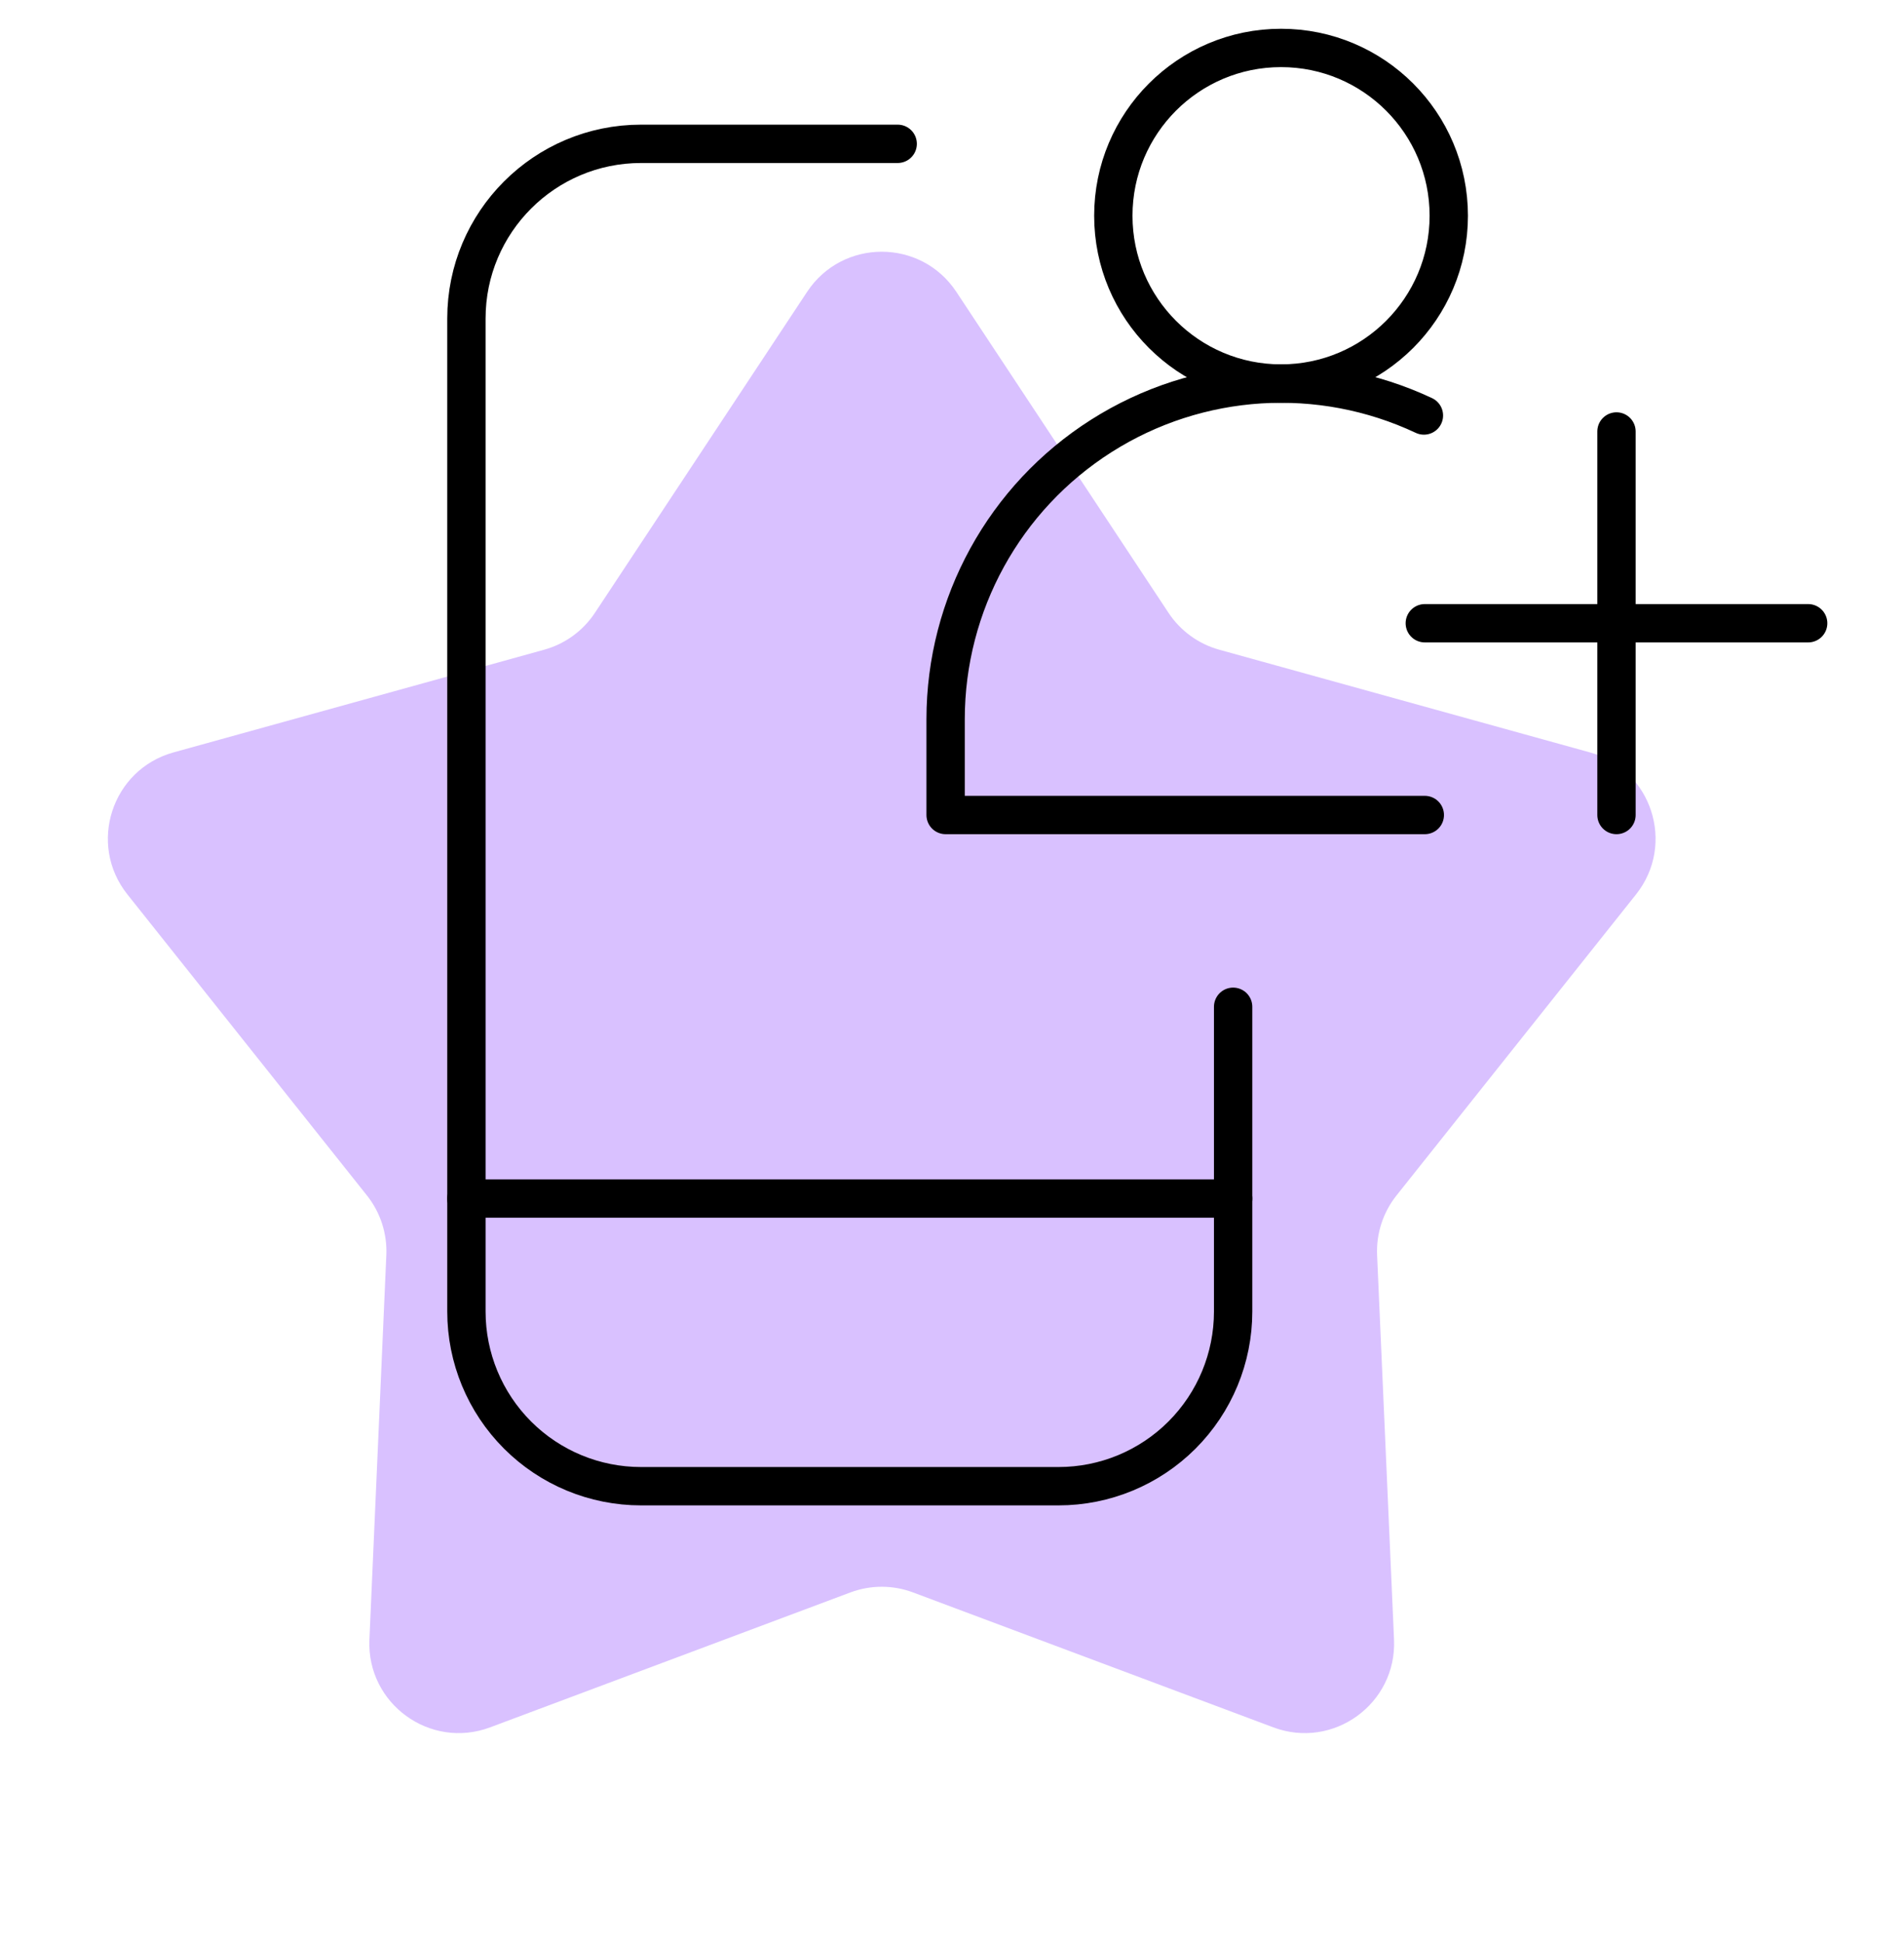
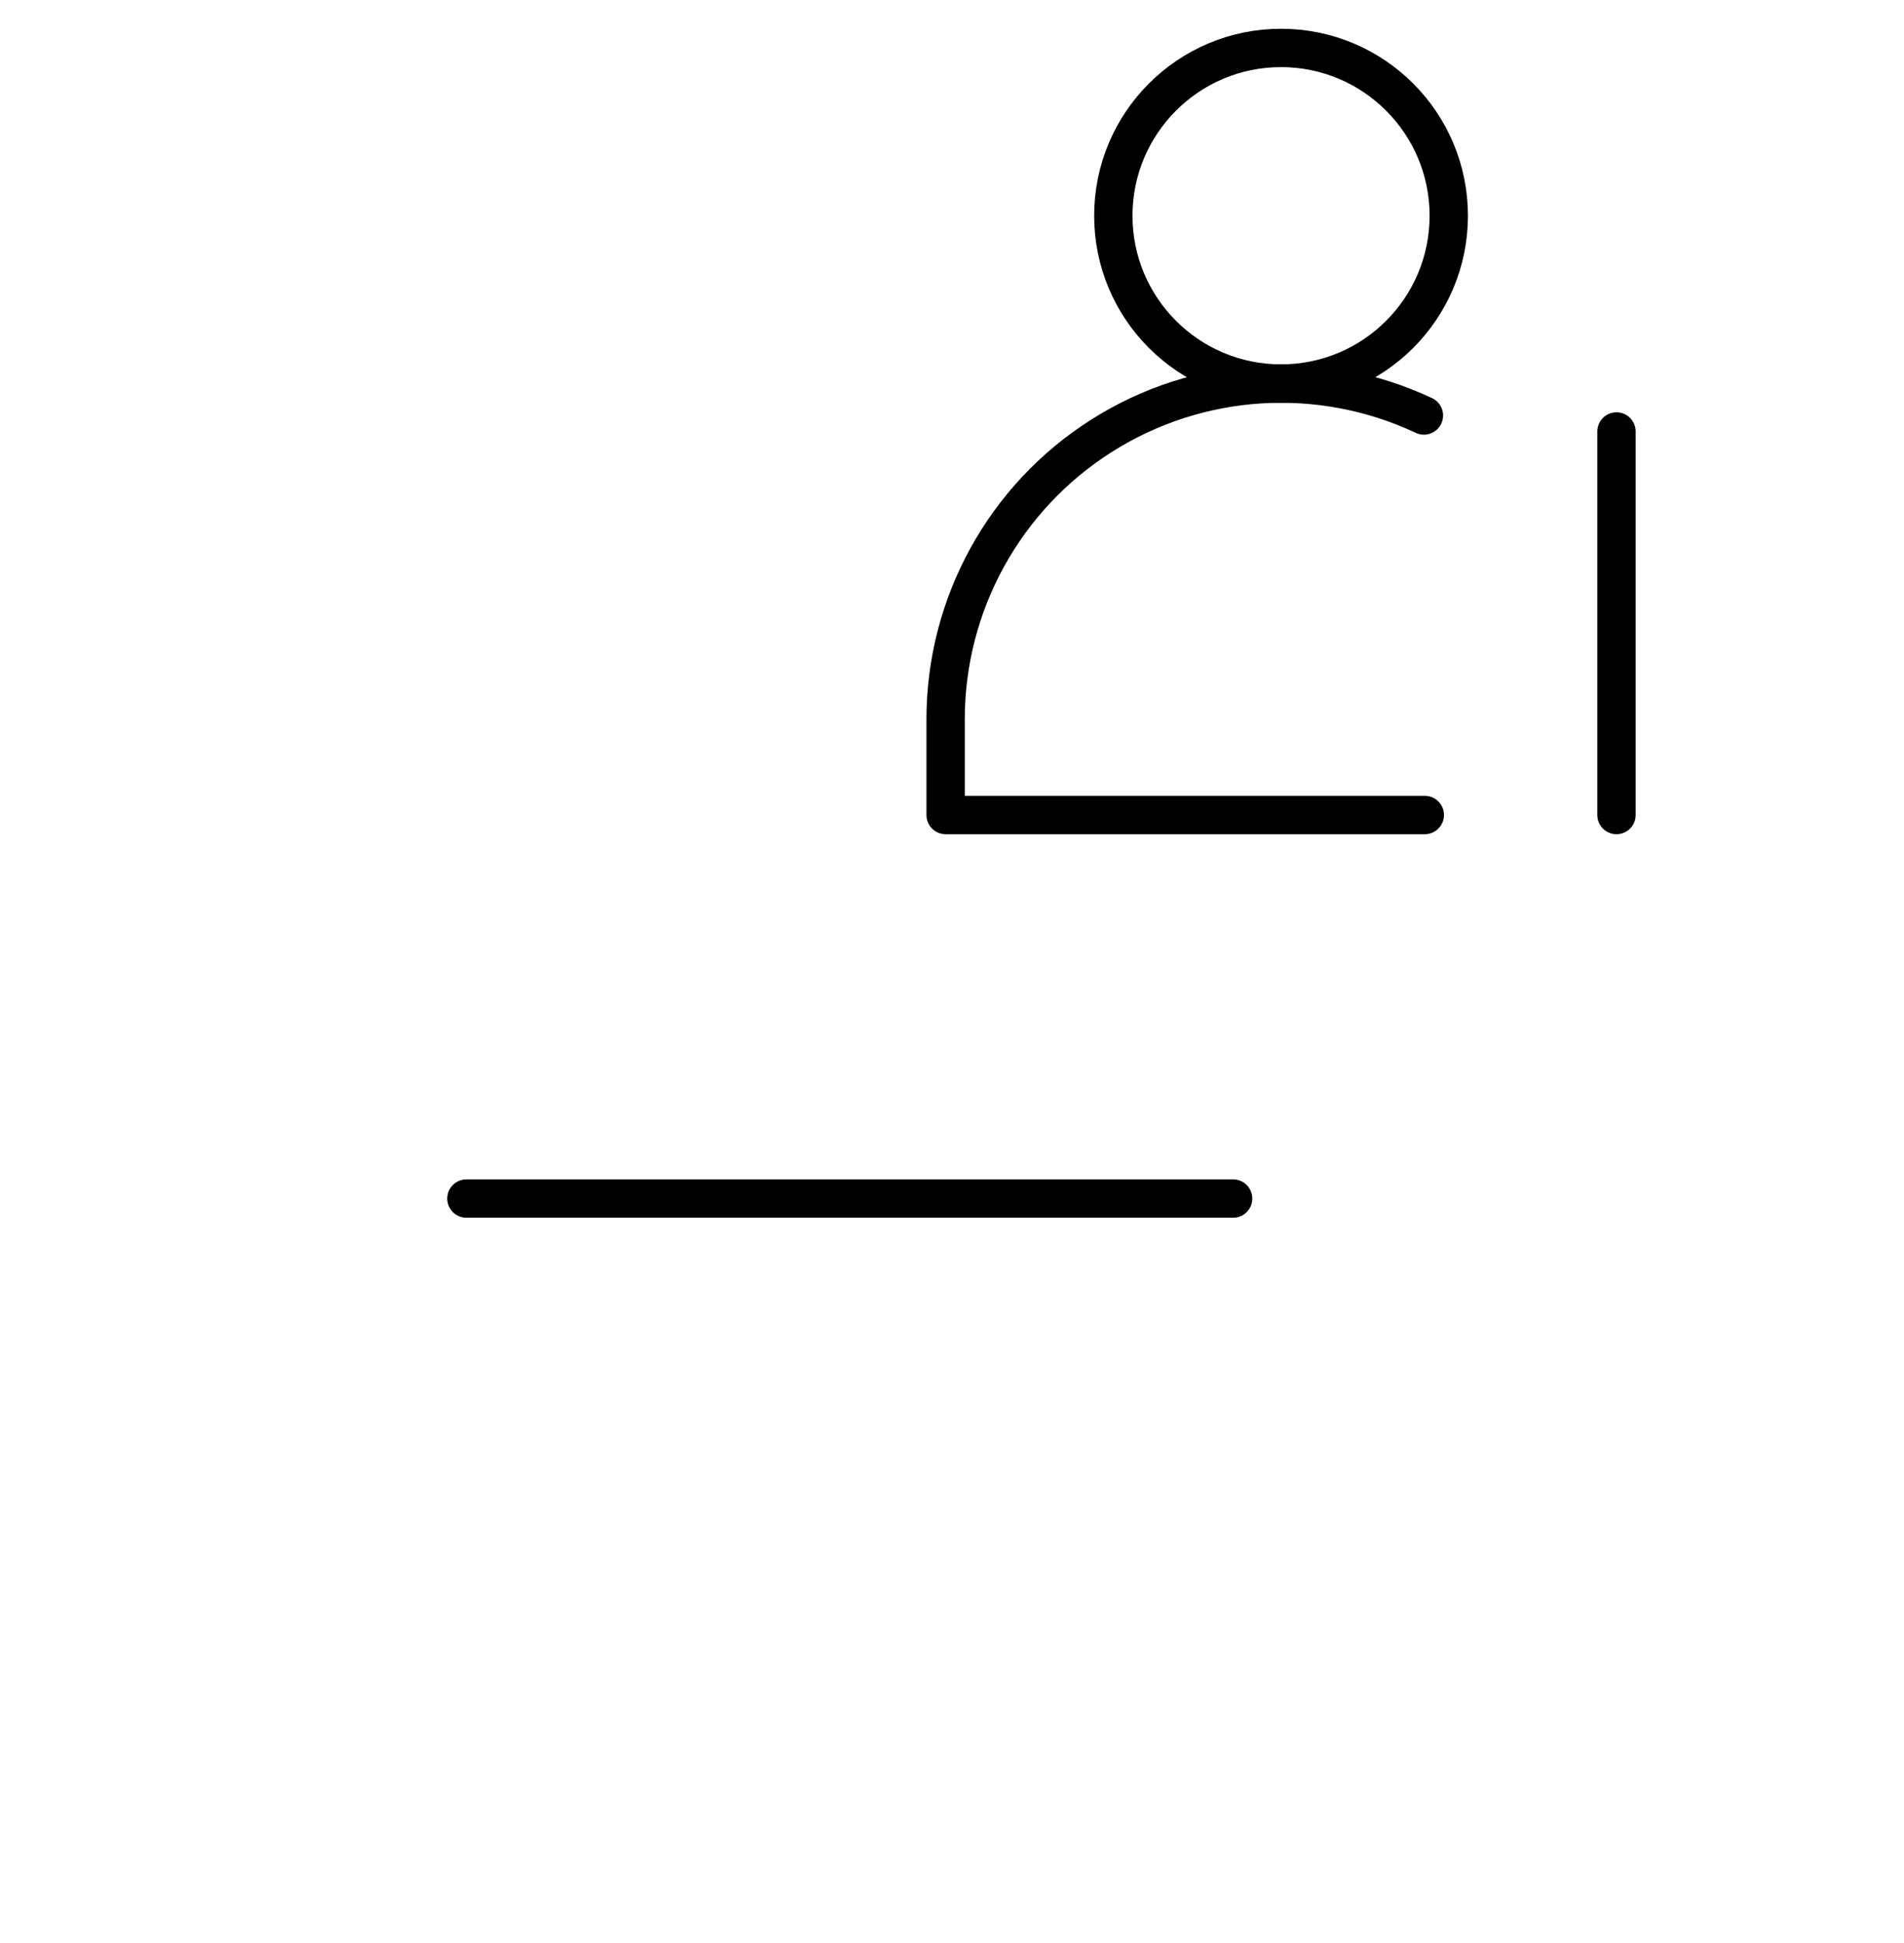
<svg xmlns="http://www.w3.org/2000/svg" width="149" height="152" viewBox="0 0 149 152" fill="none">
-   <path d="M63.161 22.828C65.929 18.644 72.071 18.644 74.839 22.828L91.443 47.935C92.375 49.344 93.785 50.369 95.413 50.82L124.422 58.853C129.258 60.192 131.156 66.034 128.031 69.959L109.284 93.509C108.232 94.831 107.693 96.489 107.767 98.176L109.091 128.248C109.312 133.26 104.343 136.871 99.644 135.112L71.454 124.56C69.872 123.967 68.128 123.967 66.546 124.56L38.356 135.112C33.657 136.87 28.688 133.26 28.909 128.248L30.233 98.176C30.307 96.489 29.768 94.831 28.716 93.509L9.969 69.959C6.844 66.034 8.742 60.192 13.578 58.853L42.587 50.82C44.215 50.369 45.625 49.344 46.557 47.935L63.161 22.828Z" fill="#D9C1FF" />
-   <path d="M96.5 78.75V102.59C96.5 106.214 95.06 109.689 92.497 112.251C89.934 114.813 86.459 116.251 82.835 116.25H50.165C46.541 116.251 43.066 114.813 40.503 112.251C37.94 109.689 36.5 106.214 36.5 102.59V24.915C36.5 17.368 42.618 11.25 50.165 11.25H70.25" stroke="black" stroke-width="3" stroke-linecap="round" stroke-linejoin="round" />
  <path d="M36.5 93.75H96.5" stroke="black" stroke-width="3" stroke-linecap="round" stroke-linejoin="round" />
  <path d="M126.5 33.75V63.75" stroke="black" stroke-width="3" stroke-linecap="round" stroke-linejoin="round" />
-   <path d="M111.5 48.75H141.5" stroke="black" stroke-width="3" stroke-linecap="round" stroke-linejoin="round" />
  <path fill-rule="evenodd" clip-rule="evenodd" d="M100.25 30C107.499 30 113.375 24.124 113.375 16.875C113.375 9.626 107.499 3.75 100.25 3.75C93.001 3.75 87.125 9.626 87.125 16.875C87.125 24.124 93.001 30 100.25 30Z" stroke="black" stroke-width="3" stroke-linecap="round" stroke-linejoin="round" />
  <path d="M111.43 32.5C103.298 28.678 93.777 29.279 86.191 34.093C78.604 38.907 74.005 47.265 74 56.25V63.75H111.5" stroke="black" stroke-width="3" stroke-linecap="round" stroke-linejoin="round" />
</svg>